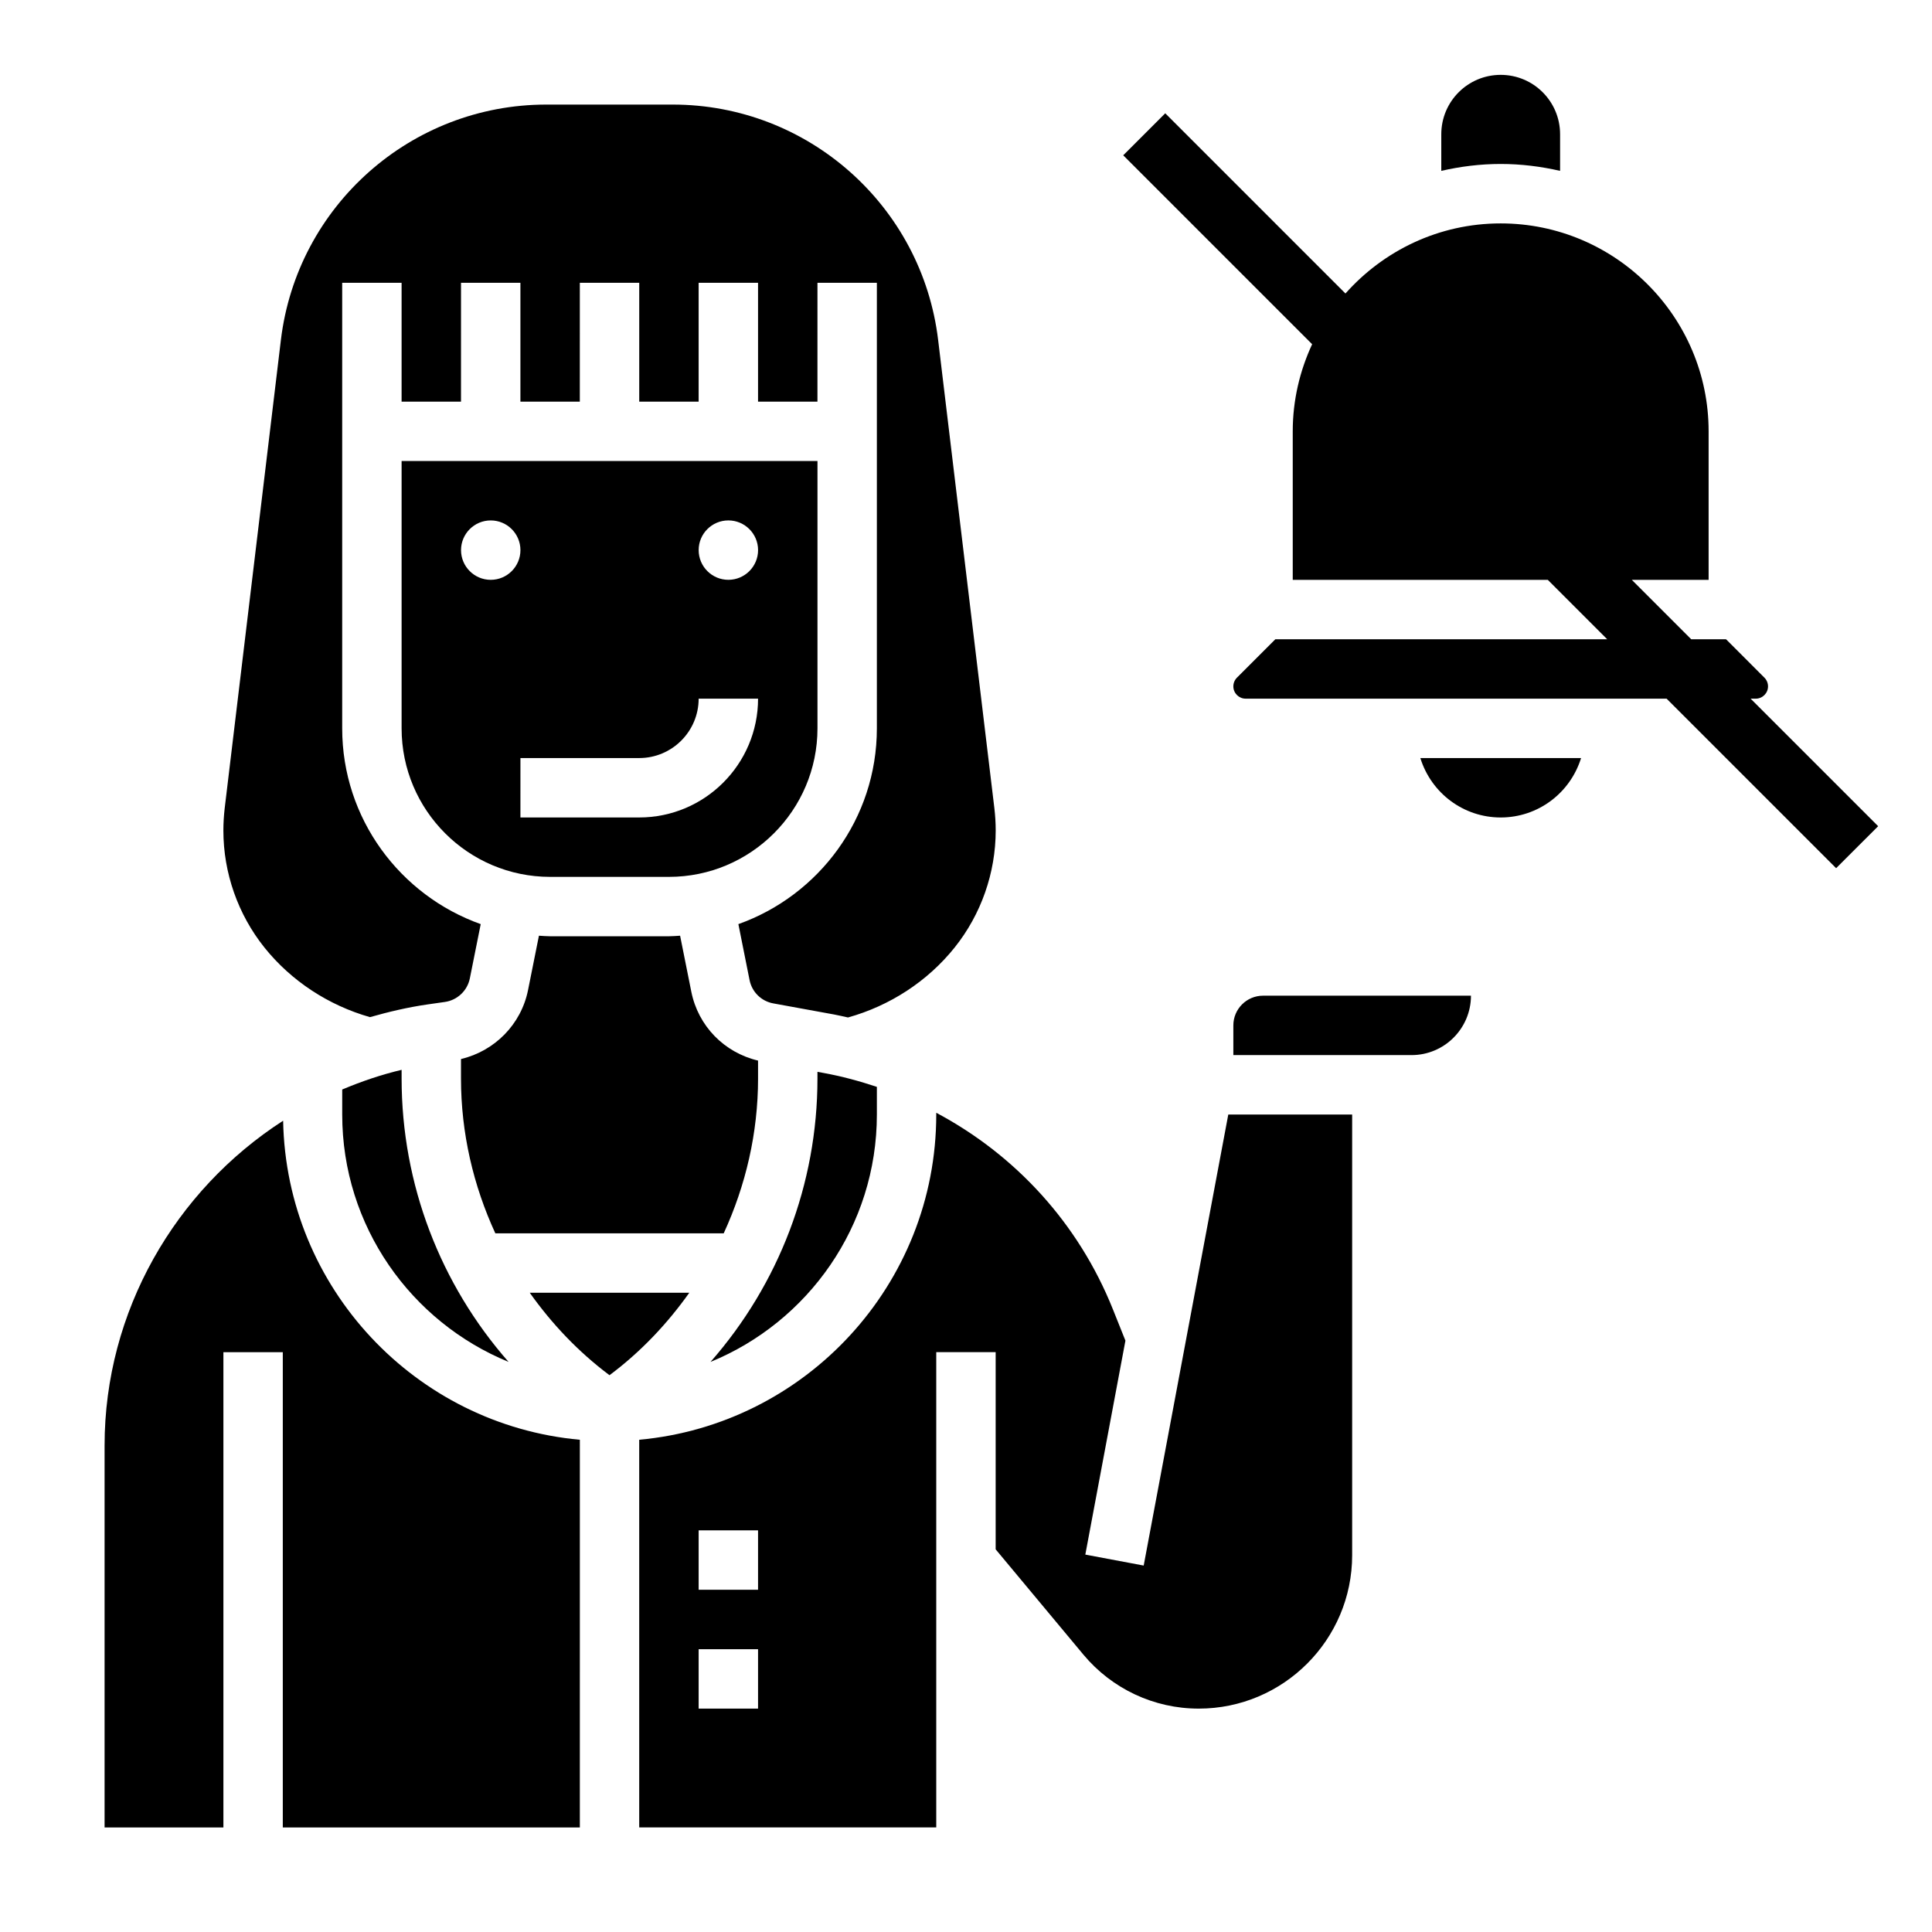
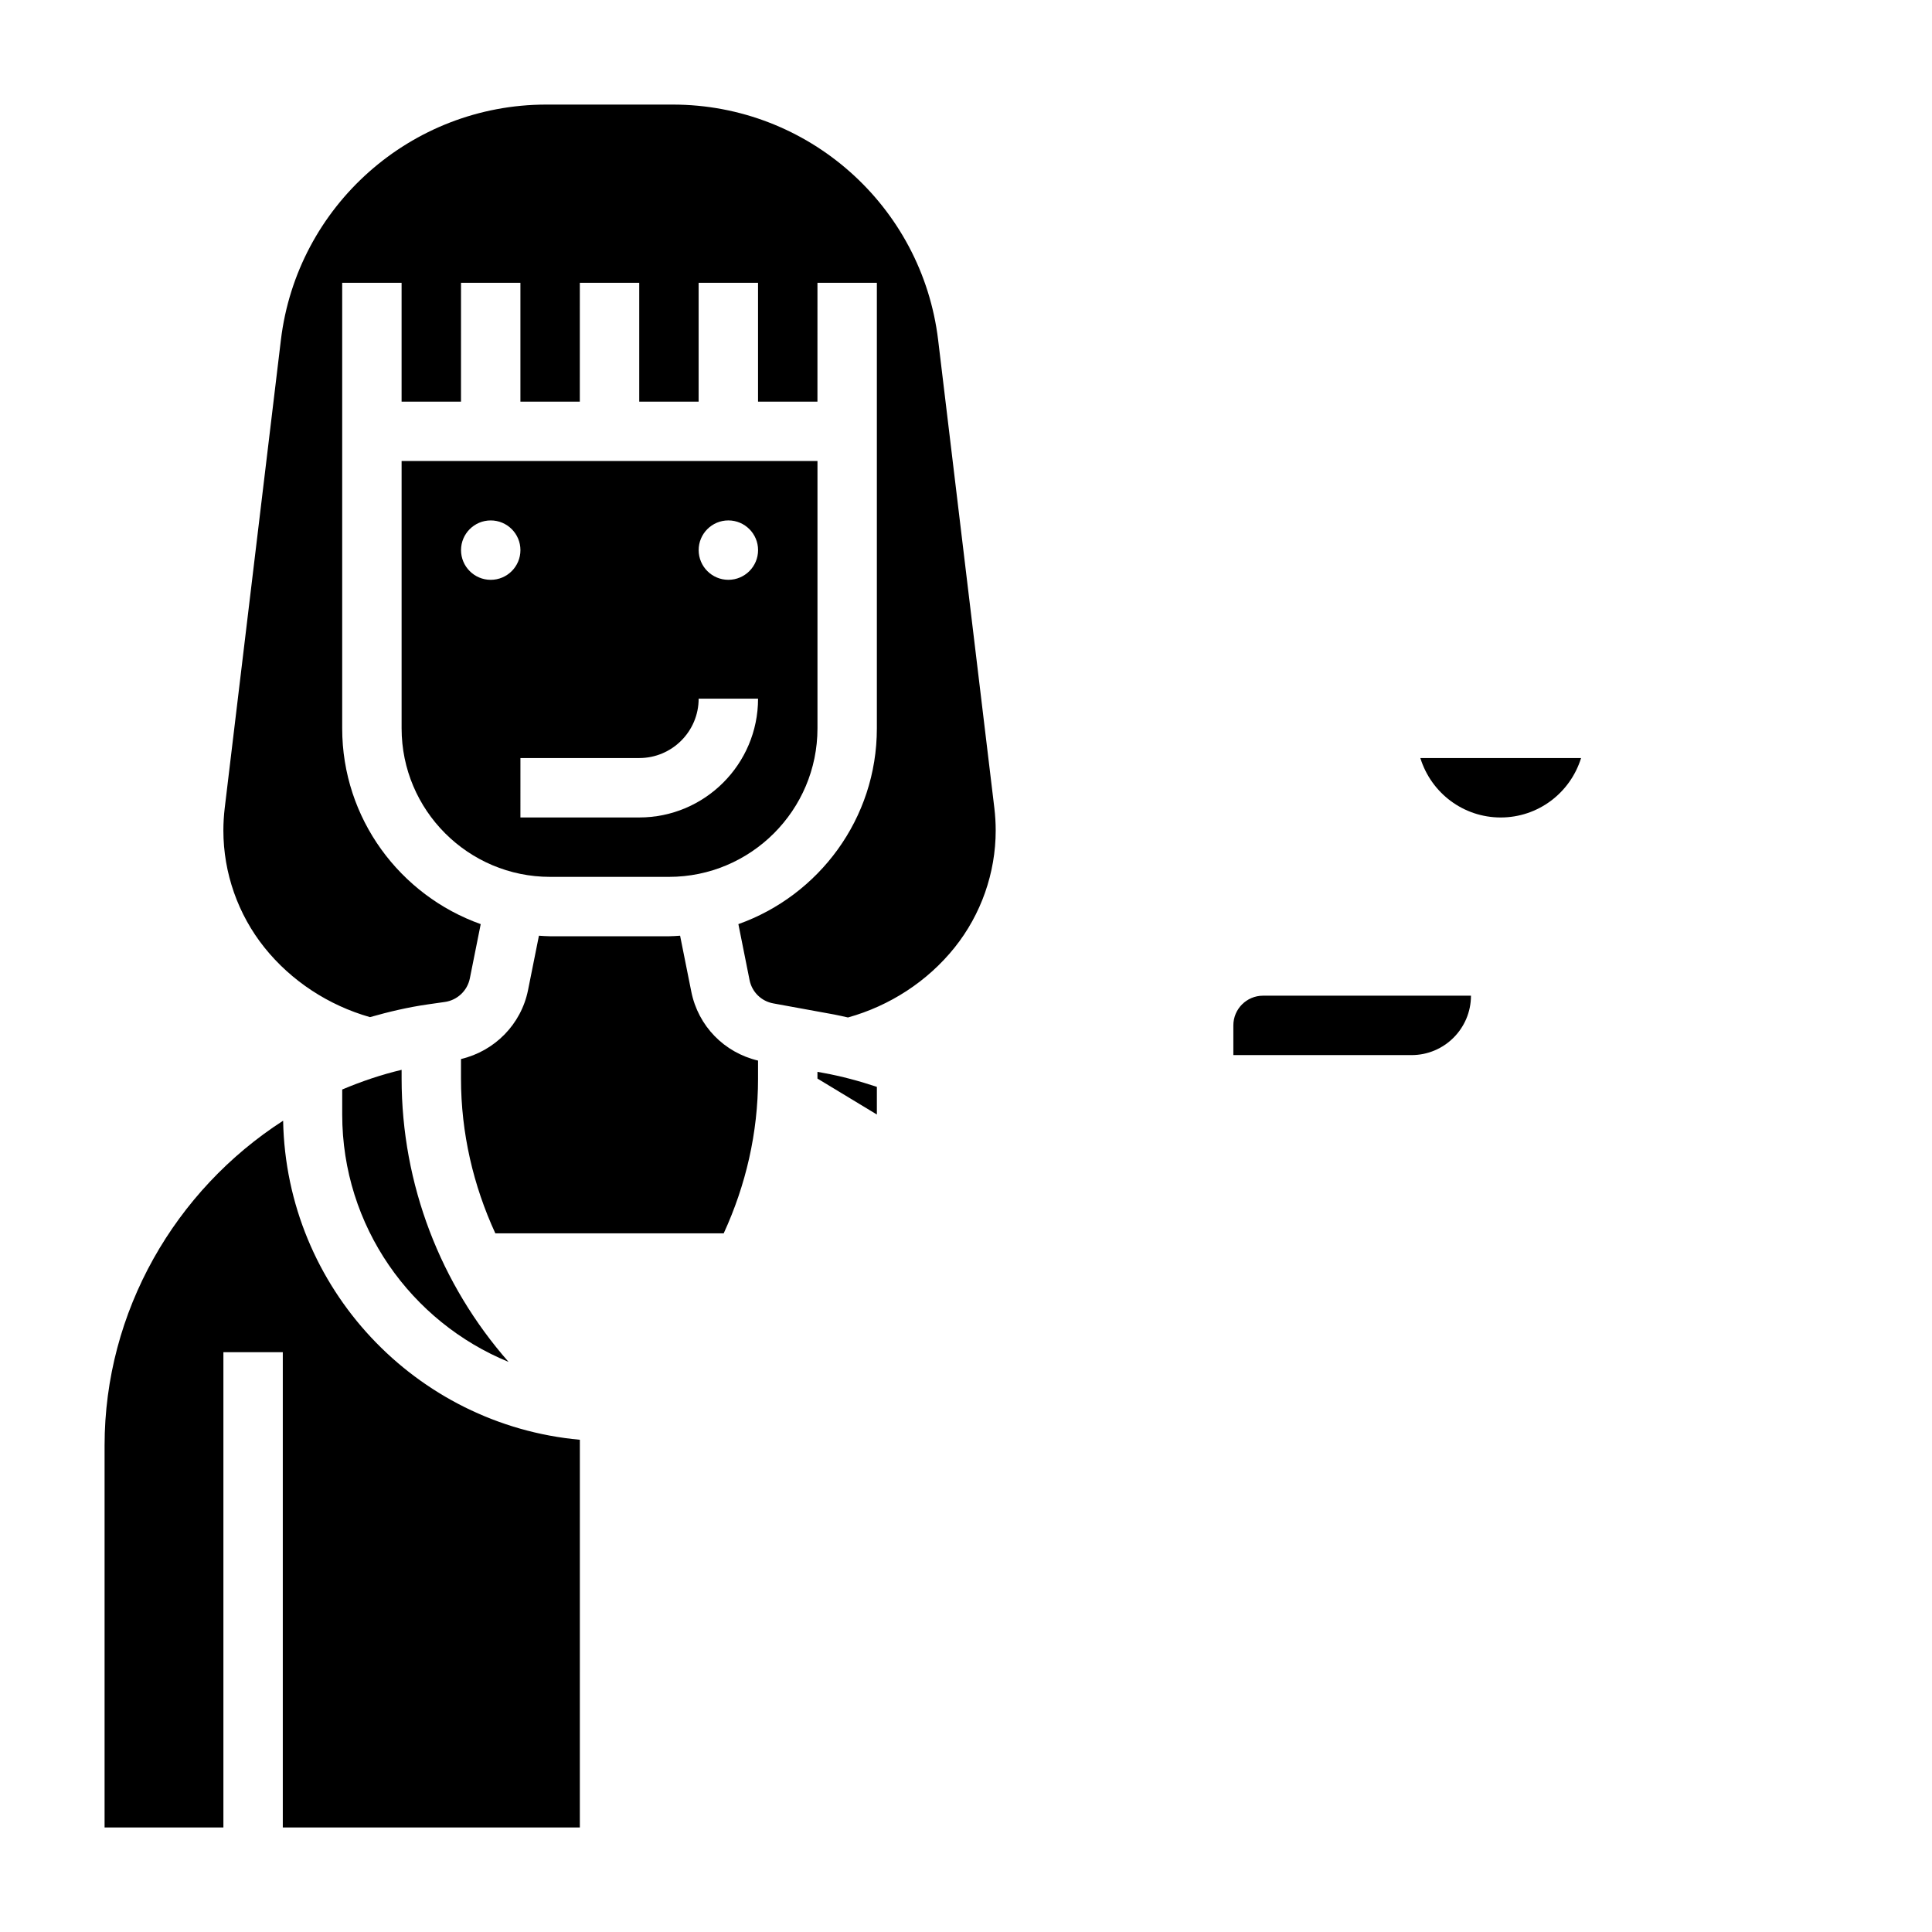
<svg xmlns="http://www.w3.org/2000/svg" fill="#000000" width="800px" height="800px" version="1.1" viewBox="144 144 512 512">
  <g>
-     <path d="m557.44 189.28v-9.699c0-8.699-7.047-15.742-15.742-15.742-8.699 0-15.742 7.047-15.742 15.742v9.699c5.066-1.16 10.324-1.828 15.742-1.828 5.414 0 10.676 0.668 15.742 1.828z" />
    <path d="m321.28 376.38c21.703 0 39.359-17.656 39.359-39.359v-70.848h-110.21v70.848c0 21.703 17.656 39.359 39.359 39.359zm15.746-94.465c4.344 0 7.871 3.527 7.871 7.871s-3.527 7.871-7.871 7.871-7.871-3.527-7.871-7.871c-0.004-4.344 3.523-7.871 7.871-7.871zm-62.977 15.746c-4.344 0-7.871-3.527-7.871-7.871s3.527-7.871 7.871-7.871 7.871 3.527 7.871 7.871-3.527 7.871-7.871 7.871zm7.871 47.23h31.488c8.684 0 15.742-7.062 15.742-15.742h15.742c0 17.367-14.121 31.488-31.488 31.488h-31.488z" />
-     <path d="m326.67 486.59h-42.281c5.84 8.227 12.863 15.664 21.137 21.852 8.281-6.184 15.301-13.625 21.145-21.852z" />
    <path d="m219.03 441c-28.559 18.406-47.316 50.461-47.316 86.082v101.21h31.488v-125.95h15.742v125.95h78.719l0.004-102.74c-43.527-3.945-77.801-40.211-78.637-84.555z" />
    <path d="m242.05 413.55c4.984-1.418 10.059-2.621 15.297-3.371l4.559-0.652c3.297-0.473 5.953-2.984 6.606-6.242l2.883-14.383c-21.355-7.598-36.711-27.953-36.711-51.875v-118.08h15.742v31.488h15.742l0.004-31.488h15.742v31.488h15.742l0.004-31.488h15.742v31.488h15.742v-31.488h15.742v31.488h15.742l0.004-31.488h15.742v118.08c0 23.922-15.359 44.281-36.699 51.875l2.961 14.816c0.637 3.18 3.117 5.621 6.312 6.195l16.098 2.938c1.242 0.227 2.449 0.527 3.676 0.789 11.059-3.078 21.074-9.555 28.262-18.539 7.016-8.766 10.883-19.785 10.883-31.02 0-1.984-0.125-3.961-0.355-5.926l-14.895-124.03c-4.266-35.582-34.492-62.41-70.336-62.41h-33.504c-35.84 0-66.078 26.828-70.344 62.41l-14.887 124.05c-0.227 1.949-0.352 3.926-0.352 5.91 0 11.242 3.863 22.254 10.879 31.016 7.117 8.895 17.02 15.336 27.977 18.453z" />
    <path d="m344.89 429.82v-4.754c-8.965-2.125-15.863-9.141-17.688-18.27l-2.969-14.824c-0.984 0.055-1.961 0.148-2.961 0.148h-31.488c-1 0-1.977-0.094-2.961-0.148l-2.883 14.391c-1.82 9.102-8.848 16.184-17.773 18.293v5.172c0 14.422 3.266 28.34 9.102 41.02h60.52c5.836-12.688 9.102-26.605 9.102-41.027z" />
    <path d="m234.69 432.73v6.629c0 29.598 18.254 54.977 44.082 65.559-18.035-20.523-28.34-47.043-28.34-75.09v-2.312c-5.445 1.293-10.684 3.082-15.742 5.215z" />
-     <path d="m376.38 439.36v-7.328c-4.59-1.527-9.289-2.809-14.145-3.691l-1.602-0.293v1.785c0 28.047-10.312 54.57-28.34 75.09 25.832-10.586 44.086-35.965 44.086-65.562z" />
+     <path d="m376.38 439.36v-7.328c-4.59-1.527-9.289-2.809-14.145-3.691l-1.602-0.293v1.785z" />
    <path d="m470.85 415.74v7.871h47.23c8.684 0 15.742-7.062 15.742-15.742h-55.105c-4.34 0-7.867 3.527-7.867 7.871z" />
-     <path d="m447.09 558.89-15.469-2.906 10.629-56.703-3.312-8.281c-9.141-22.844-25.852-40.941-46.816-52.105l-0.004 0.461c0 45.09-34.652 82.199-78.719 86.191v102.74h78.719v-125.95h15.742v52.254l23.246 27.898c7.594 9.09 18.73 14.312 30.57 14.312 22.418 0 40.66-18.242 40.66-40.66v-116.78h-32.828zm-102.2 37.906h-15.742v-15.742h15.742zm0-31.488h-15.742v-15.742h15.742z" />
    <path d="m541.7 360.64c9.855 0 18.398-6.438 21.301-15.742h-42.594c2.894 9.305 11.438 15.742 21.293 15.742z" />
-     <path d="m641.73 362.95-33.797-33.797h1.355c1.793 0 3.258-1.461 3.258-3.258 0-0.859-0.348-1.699-0.953-2.305l-10.176-10.18h-9.227l-15.742-15.742h20.355v-39.359c0-30.379-24.727-55.105-55.105-55.105-16.367 0-31.039 7.211-41.141 18.578l-47.758-47.758-11.133 11.133 50.066 50.066c-3.266 7.031-5.141 14.832-5.141 23.082v39.359h67.59l15.742 15.742-87.945 0.004-10.18 10.18c-0.605 0.605-0.949 1.449-0.949 2.305 0 1.797 1.465 3.258 3.258 3.258h111.56l44.926 44.926z" />
  </g>
</svg>